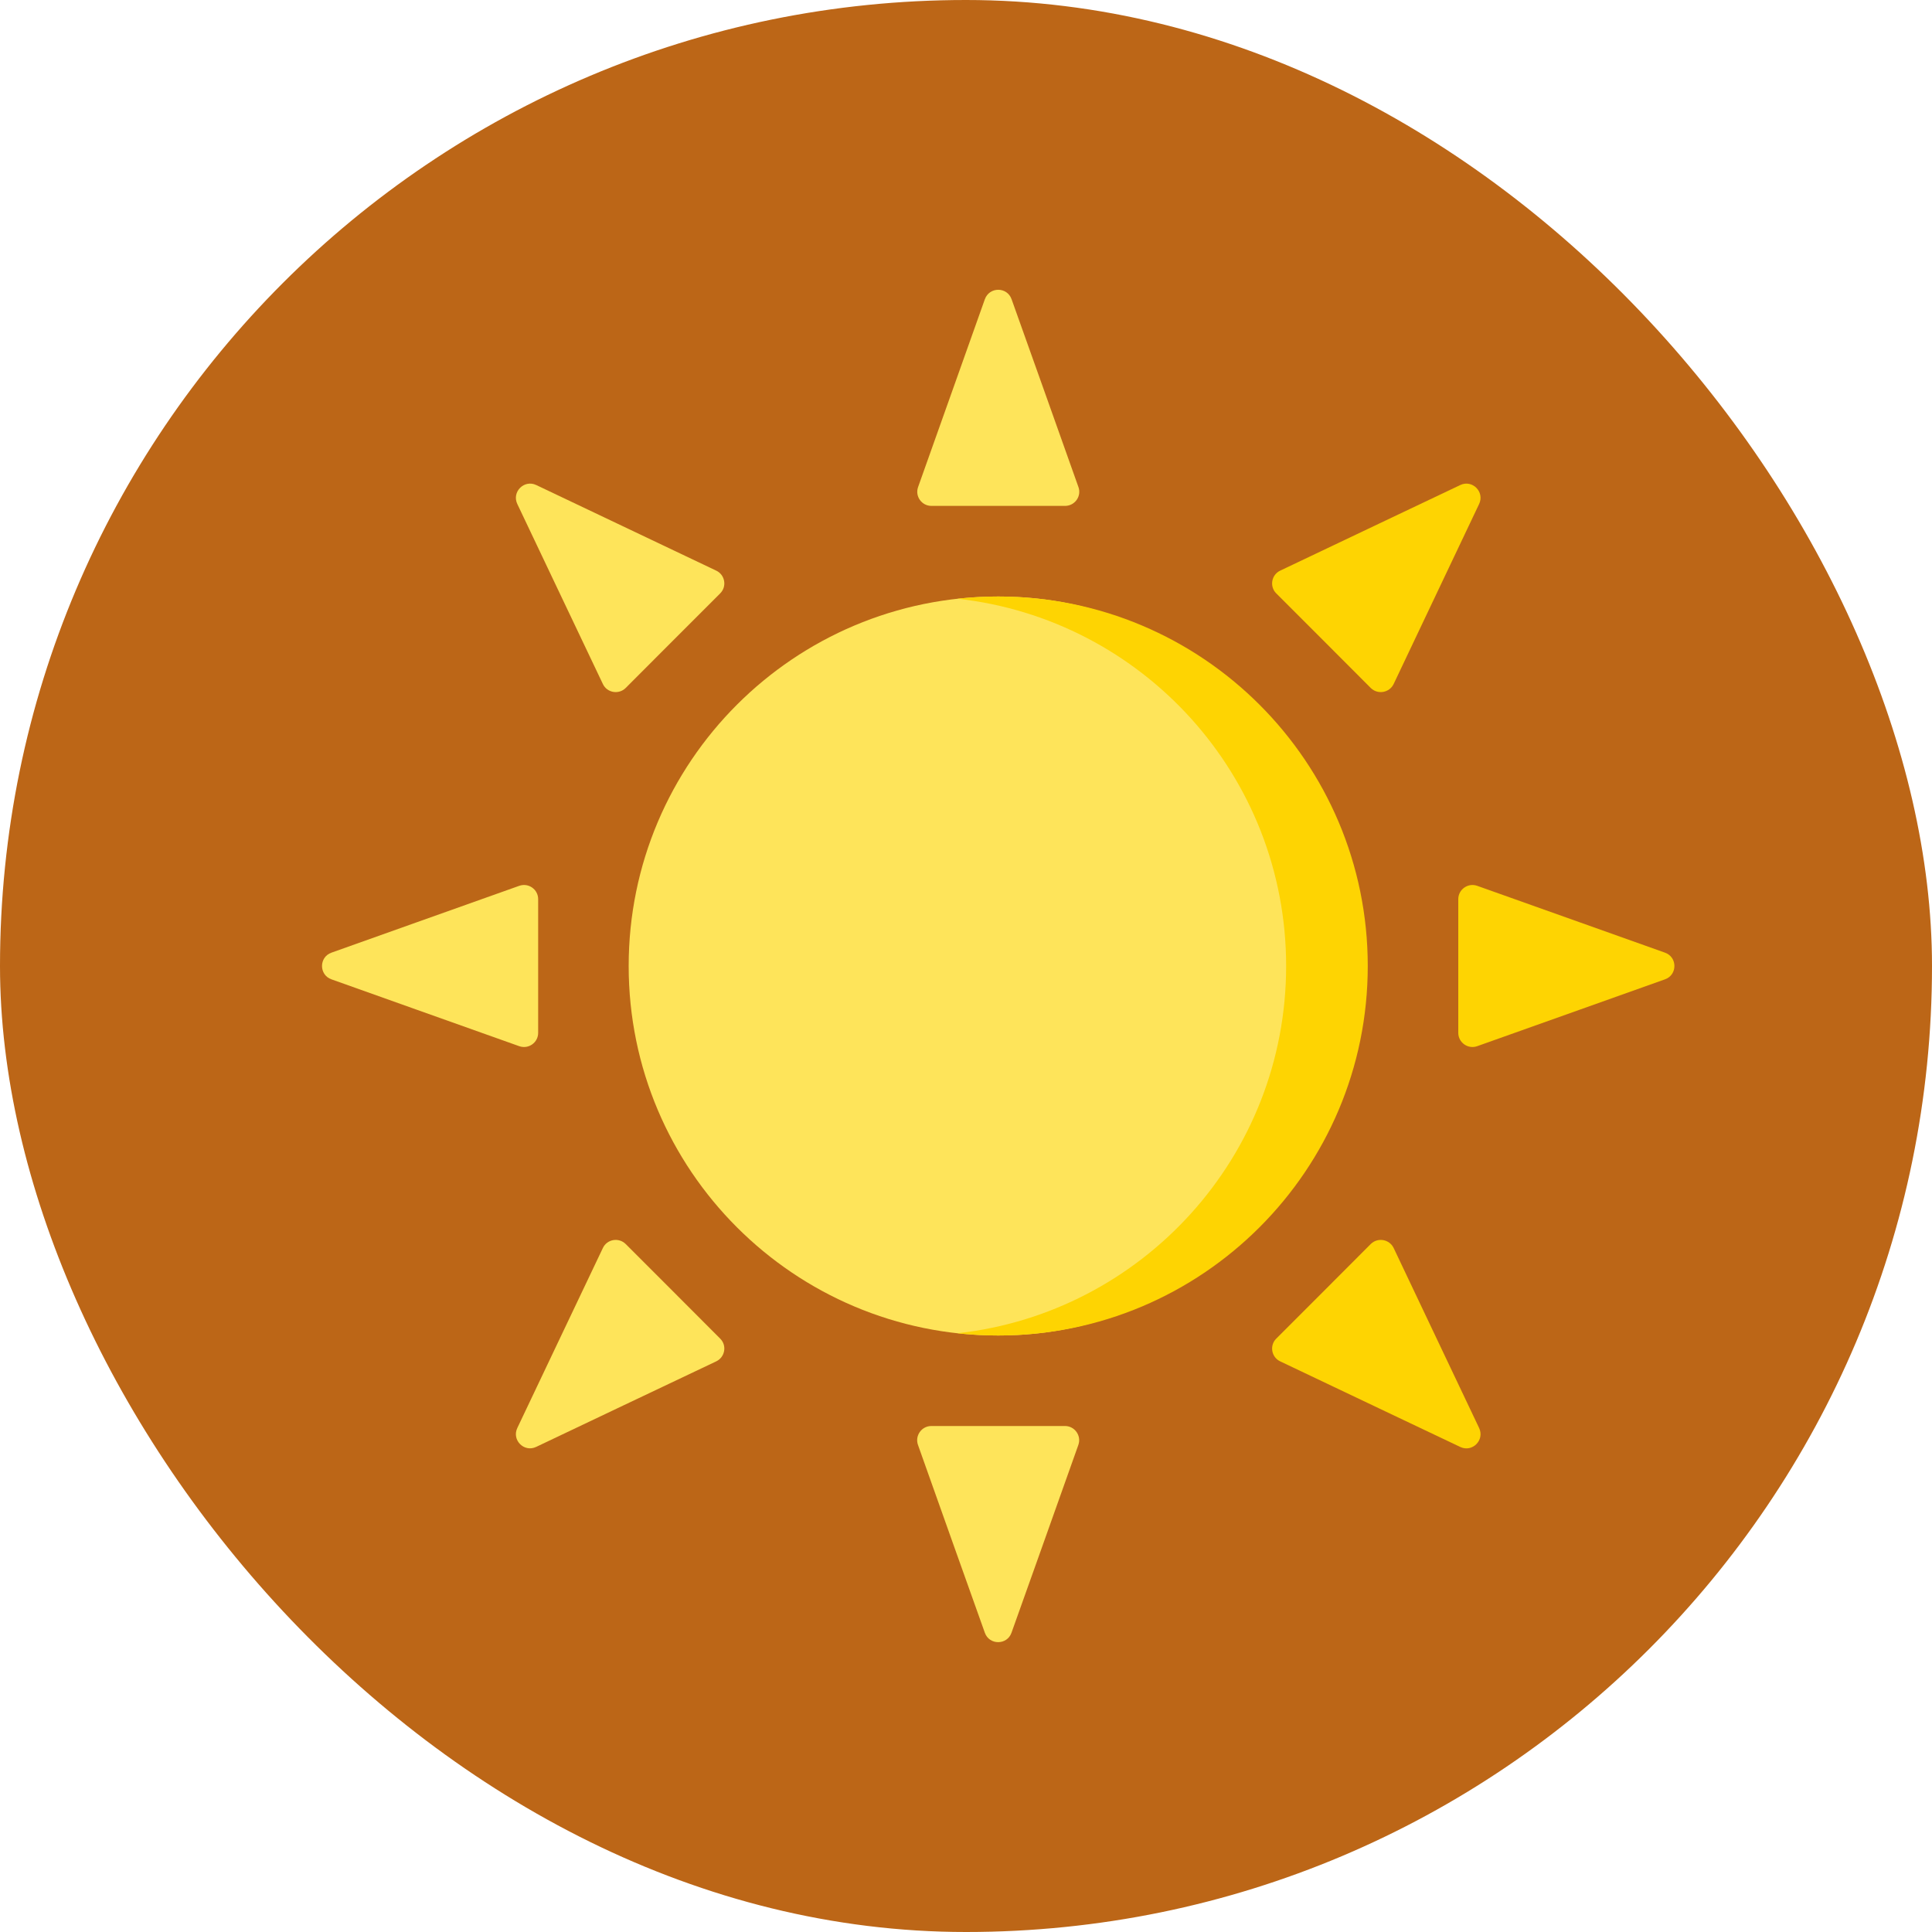
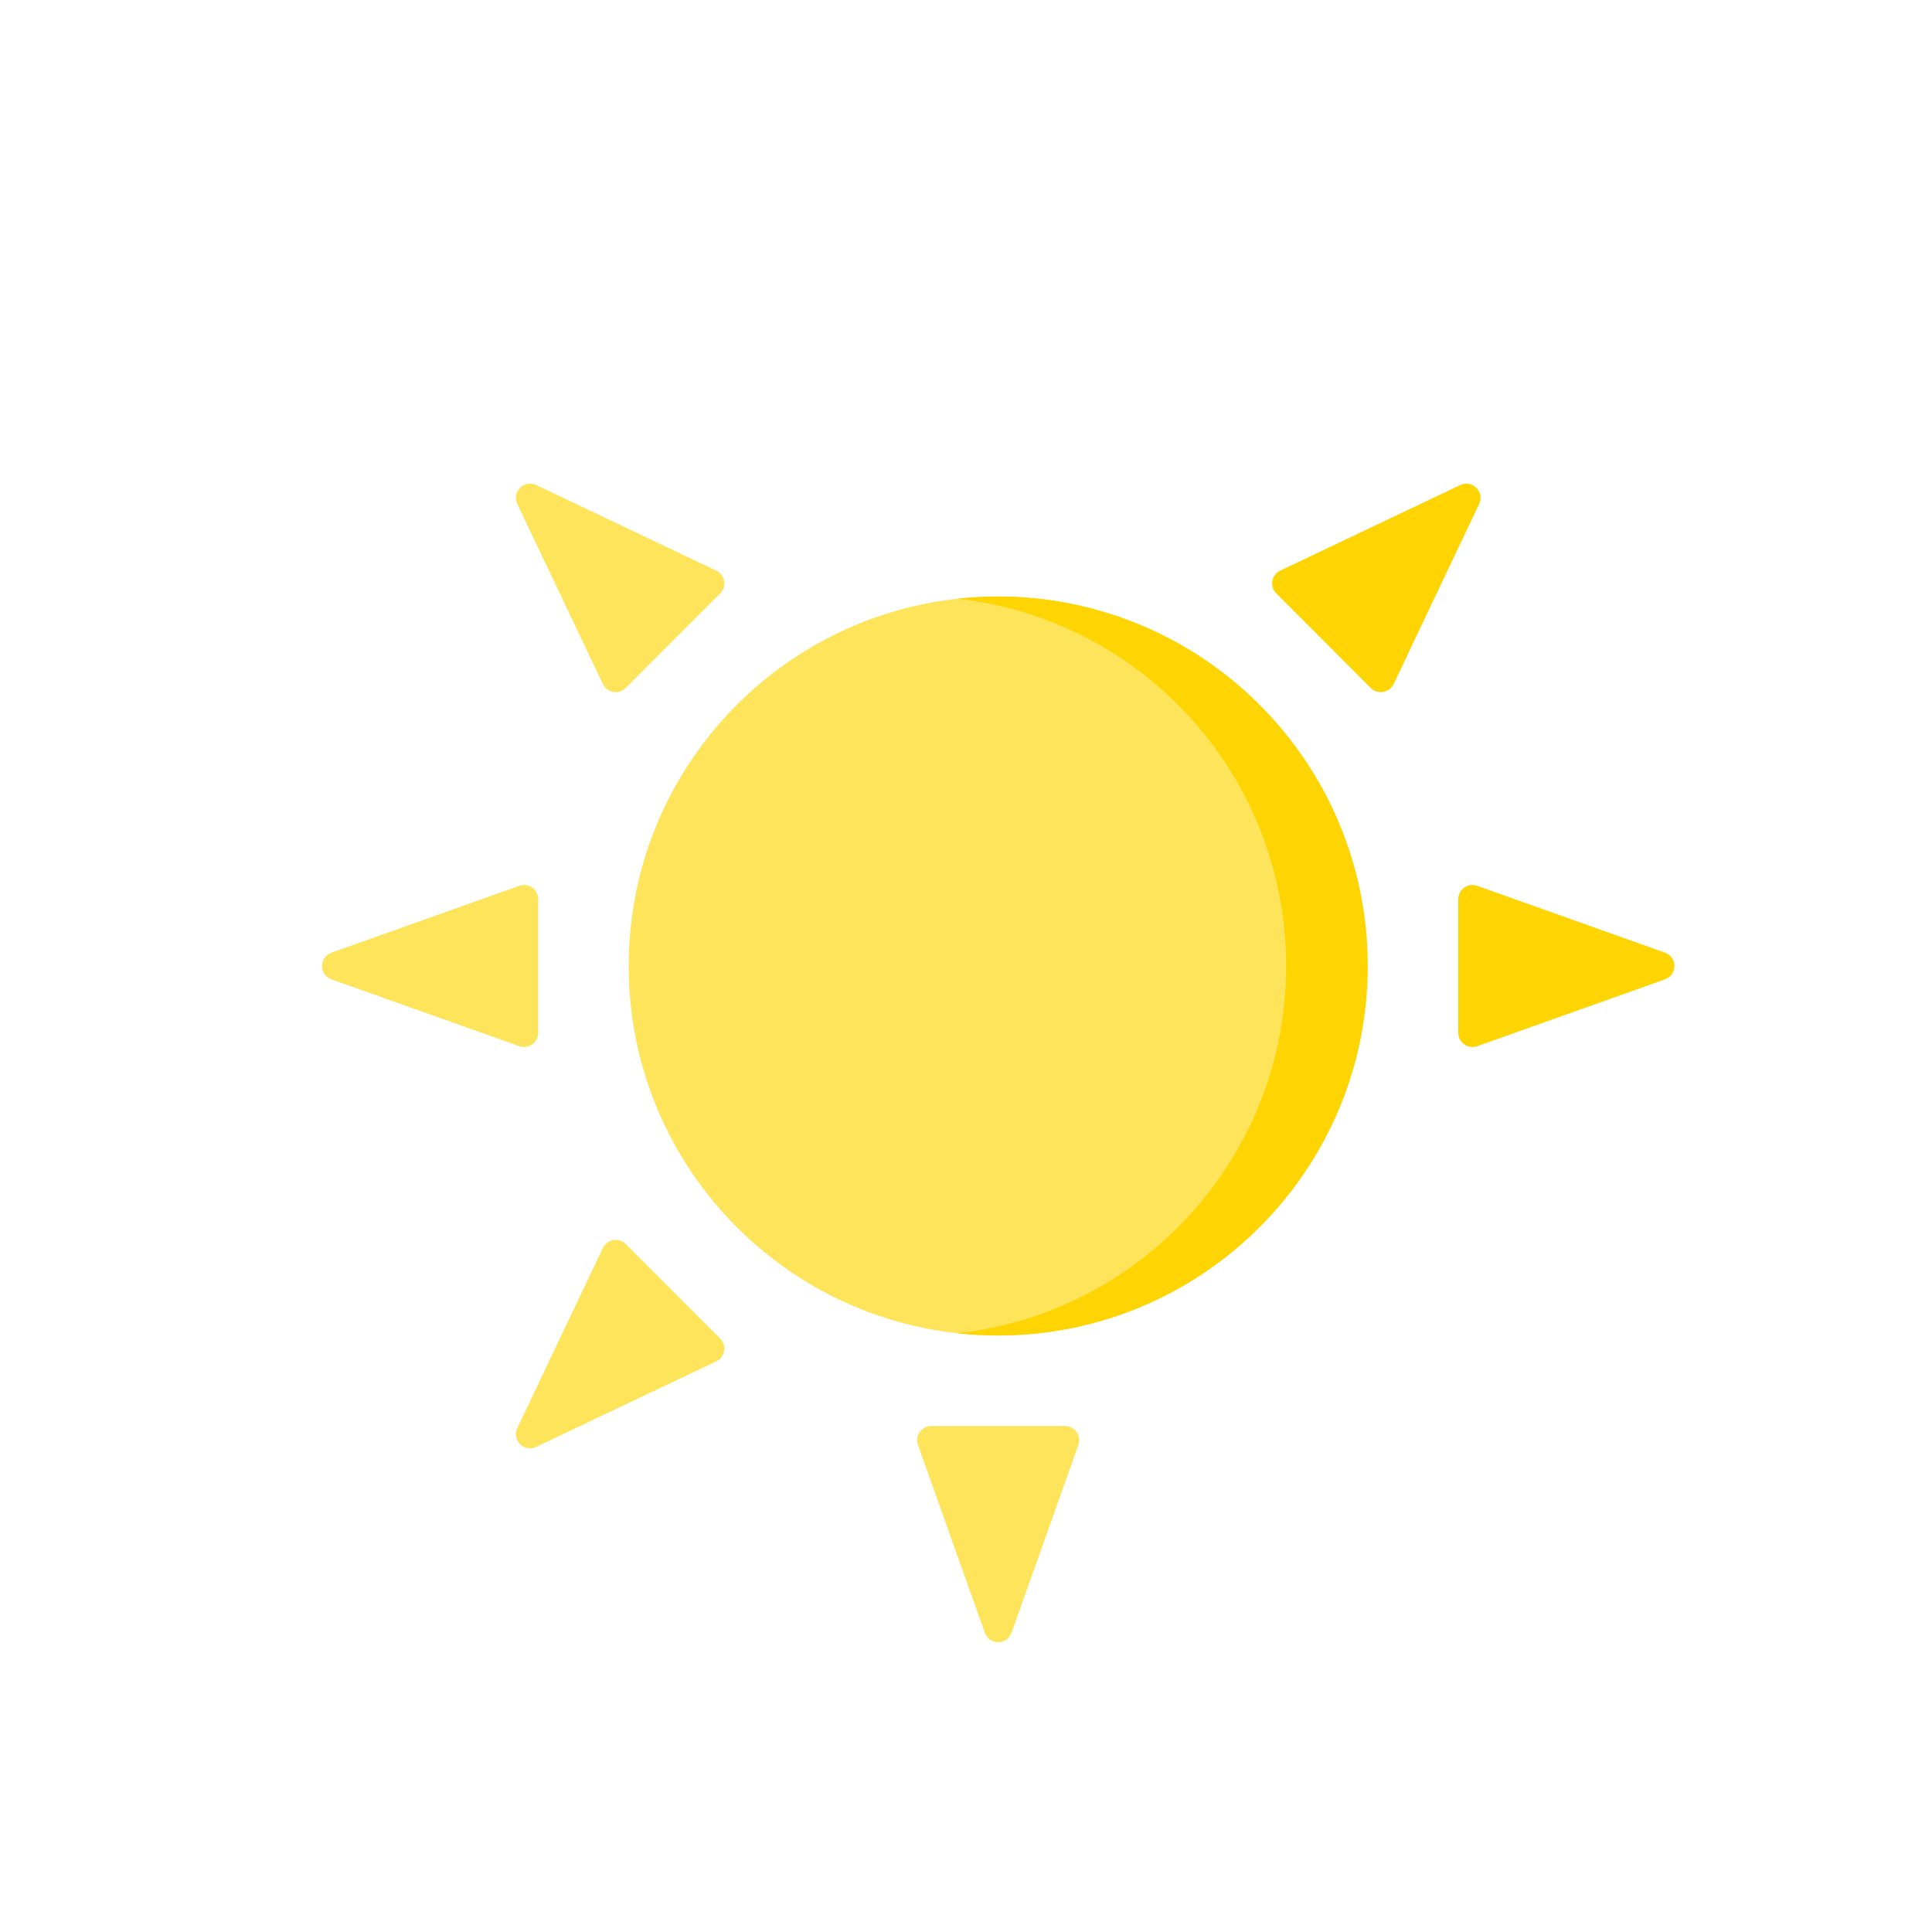
<svg xmlns="http://www.w3.org/2000/svg" width="20" height="20" viewBox="0 0 20 20" fill="none">
-   <rect width="20" height="20" rx="10" fill="#BC6617" />
  <path d="M13.877 10C13.877 12.113 12.446 13.825 10.333 13.825C8.221 13.825 6.508 12.113 6.508 10C6.508 7.887 8.221 6.175 10.334 6.175C12.446 6.175 13.877 7.887 13.877 10Z" fill="#FEE45A" />
  <path d="M10.334 6.175C10.191 6.175 10.05 6.183 9.911 6.198C11.825 6.408 13.314 8.03 13.314 10C13.314 11.97 11.825 13.591 9.911 13.802C10.05 13.817 10.191 13.825 10.334 13.825C12.446 13.825 14.159 12.113 14.159 10C14.159 7.887 12.446 6.175 10.334 6.175Z" fill="#FED402" />
-   <path d="M10.334 5.237H9.642C9.541 5.237 9.47 5.137 9.504 5.042L9.884 3.973L10.195 3.098C10.242 2.967 10.426 2.967 10.472 3.098L10.784 3.973L11.164 5.042C11.198 5.137 11.127 5.237 11.025 5.237H10.334Z" fill="#FEE45A" />
  <path d="M10.333 14.762H11.025C11.126 14.762 11.197 14.863 11.163 14.958L10.783 16.027L10.471 16.902C10.425 17.032 10.241 17.032 10.195 16.902L9.883 16.027L9.503 14.958C9.469 14.863 9.54 14.762 9.641 14.762H10.333Z" fill="#FEE45A" />
  <path d="M15.096 10V9.308C15.096 9.207 15.197 9.136 15.292 9.17L16.36 9.55L17.236 9.862C17.366 9.908 17.366 10.092 17.236 10.138L16.36 10.45L15.292 10.83C15.197 10.864 15.096 10.793 15.096 10.692V10Z" fill="#FED402" />
  <path d="M5.571 10V10.692C5.571 10.793 5.471 10.864 5.375 10.83L4.307 10.45L3.431 10.138C3.301 10.092 3.301 9.908 3.431 9.862L4.307 9.55L5.375 9.17C5.471 9.136 5.571 9.207 5.571 9.308V10Z" fill="#FEE45A" />
  <path d="M6.966 6.632L6.477 7.122C6.405 7.193 6.284 7.172 6.241 7.081L5.754 6.057L5.355 5.217C5.296 5.092 5.426 4.962 5.551 5.021L6.39 5.42L7.414 5.907C7.506 5.95 7.527 6.072 7.455 6.143L6.966 6.632Z" fill="#FEE45A" />
-   <path d="M13.701 13.368L14.19 12.878C14.262 12.807 14.383 12.828 14.427 12.919L14.913 13.943L15.312 14.783C15.371 14.908 15.241 15.038 15.117 14.979L14.277 14.58L13.253 14.093C13.161 14.05 13.14 13.928 13.212 13.857L13.701 13.368Z" fill="#FED402" />
  <path d="M13.701 6.632L13.212 6.143C13.14 6.072 13.161 5.95 13.253 5.907L14.277 5.42L15.117 5.021C15.241 4.962 15.371 5.092 15.312 5.217L14.913 6.057L14.427 7.081C14.383 7.172 14.262 7.193 14.19 7.122L13.701 6.632Z" fill="#FED402" />
  <path d="M6.966 13.367L7.455 13.857C7.527 13.928 7.506 14.049 7.414 14.093L6.39 14.579L5.551 14.978C5.426 15.038 5.296 14.908 5.355 14.783L5.754 13.943L6.241 12.919C6.284 12.828 6.405 12.807 6.477 12.878L6.966 13.367Z" fill="#FEE45A" />
</svg>